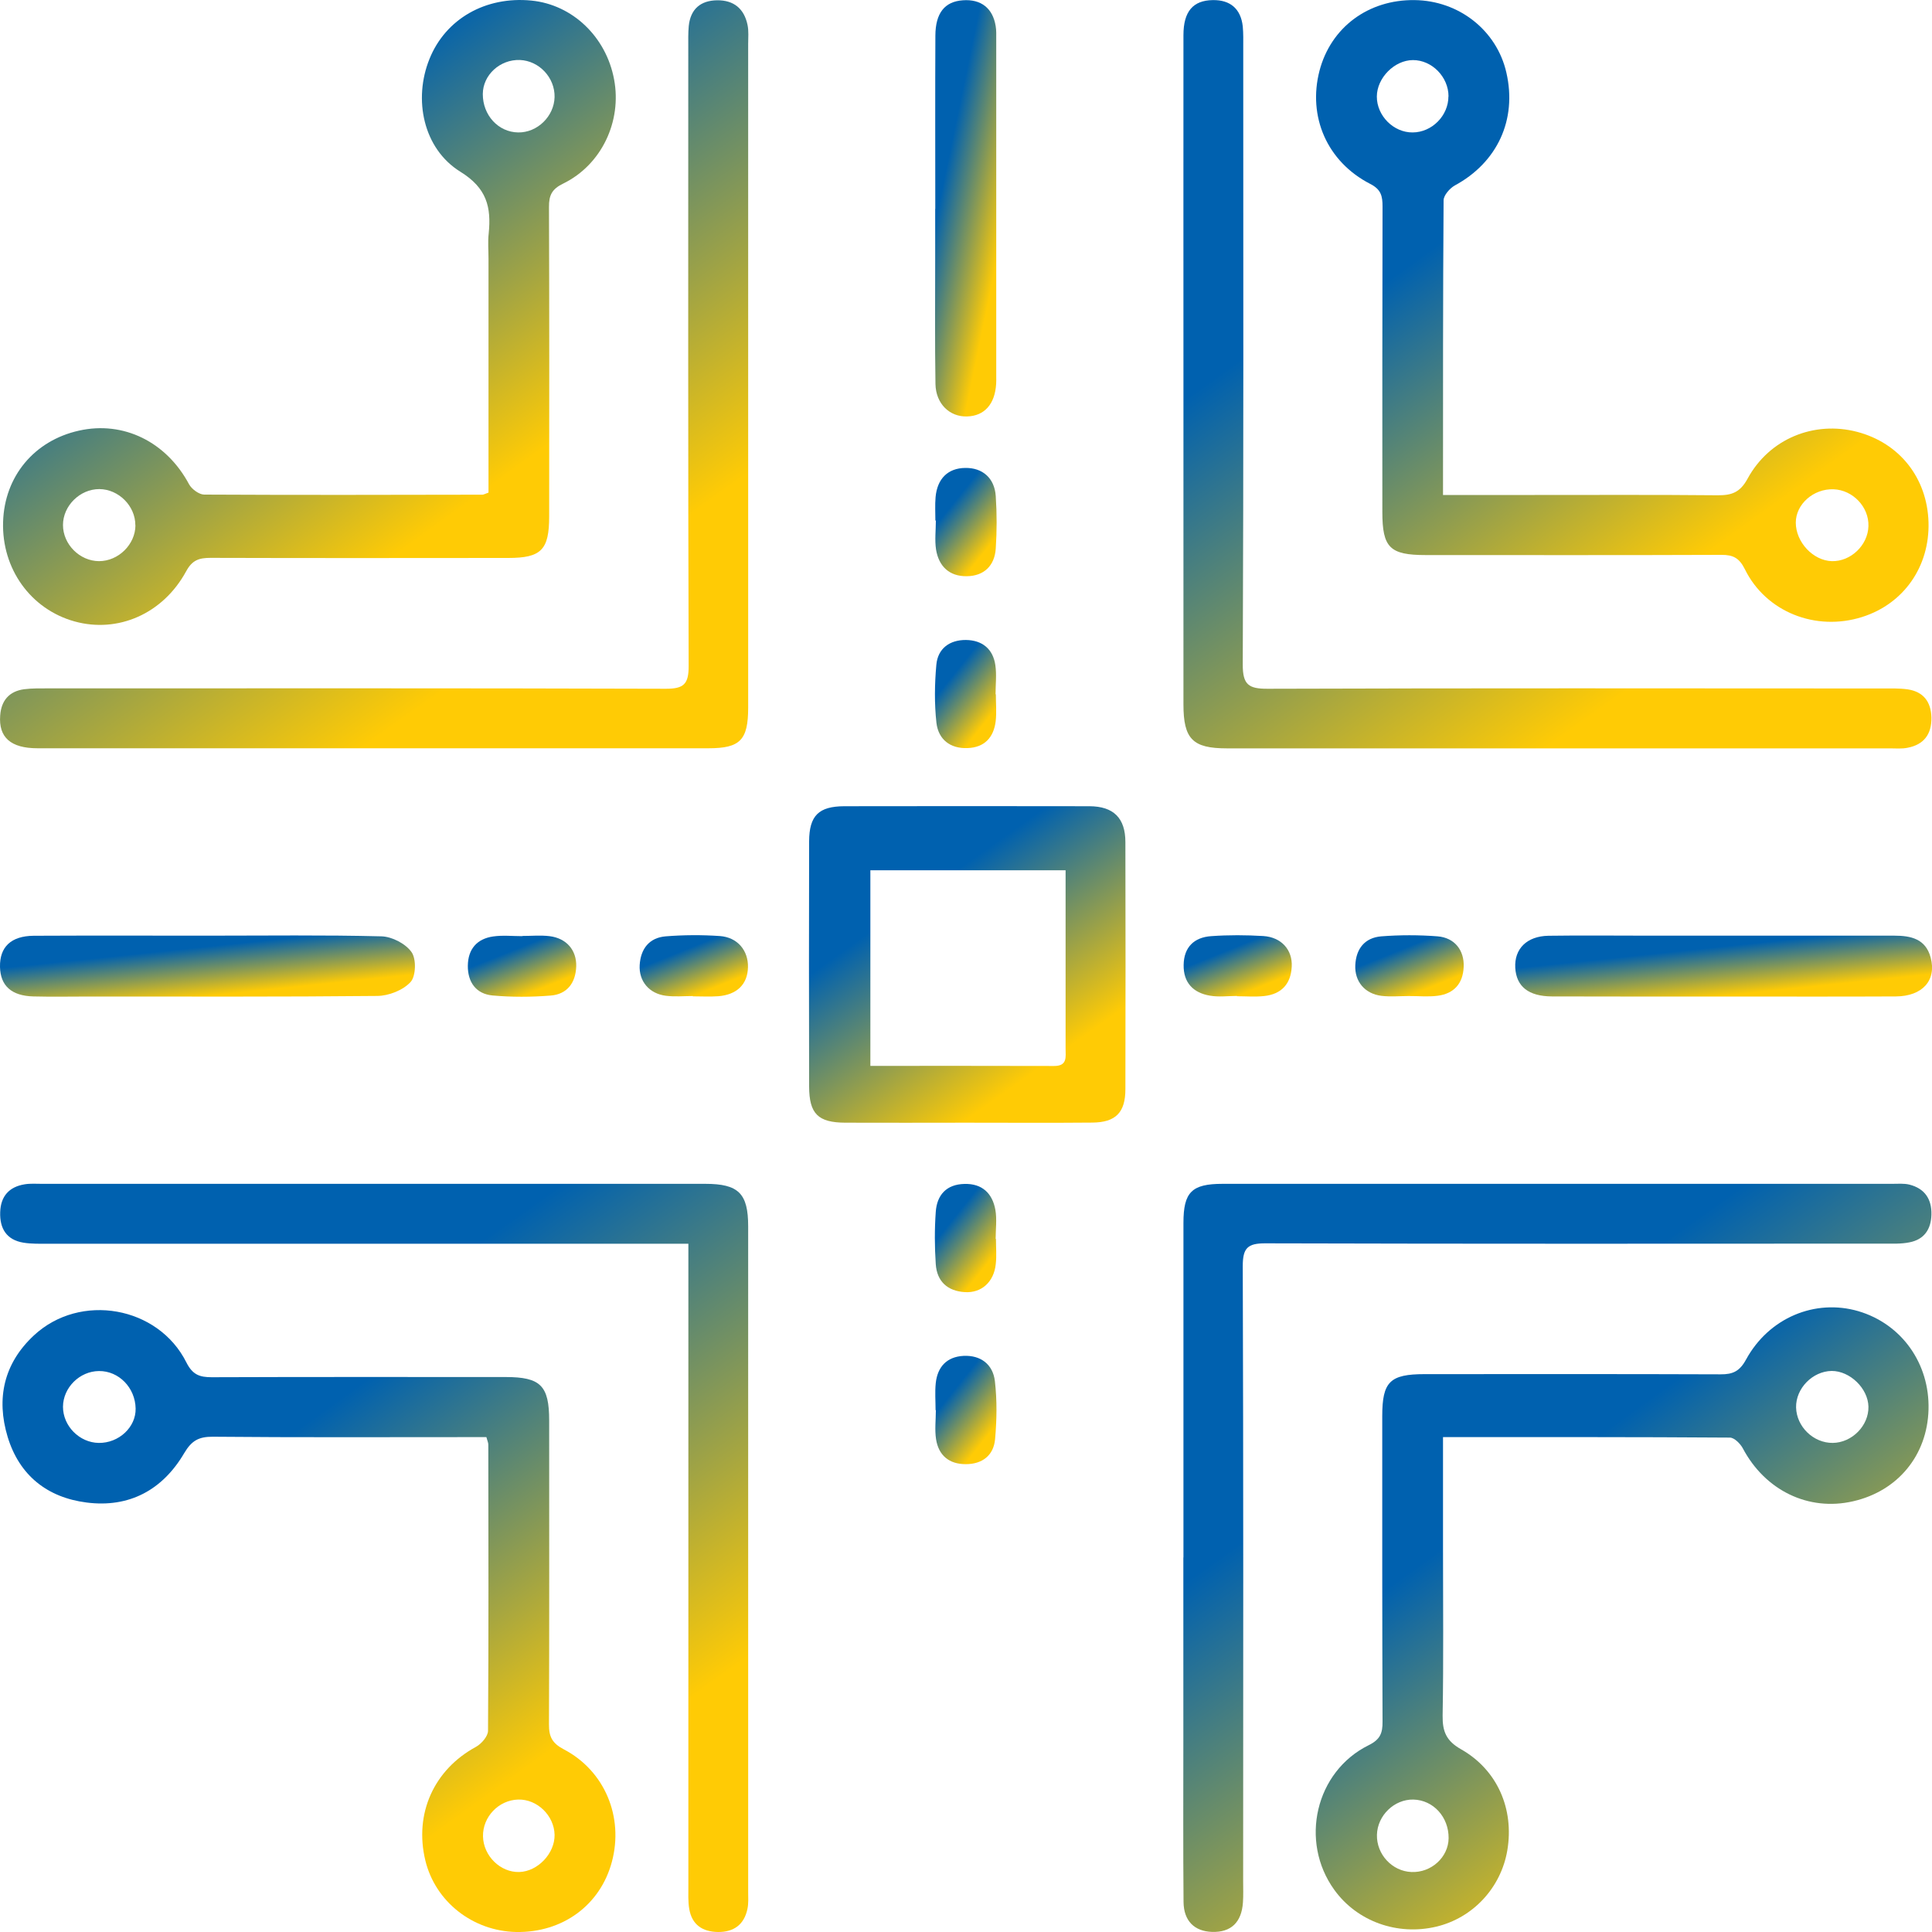
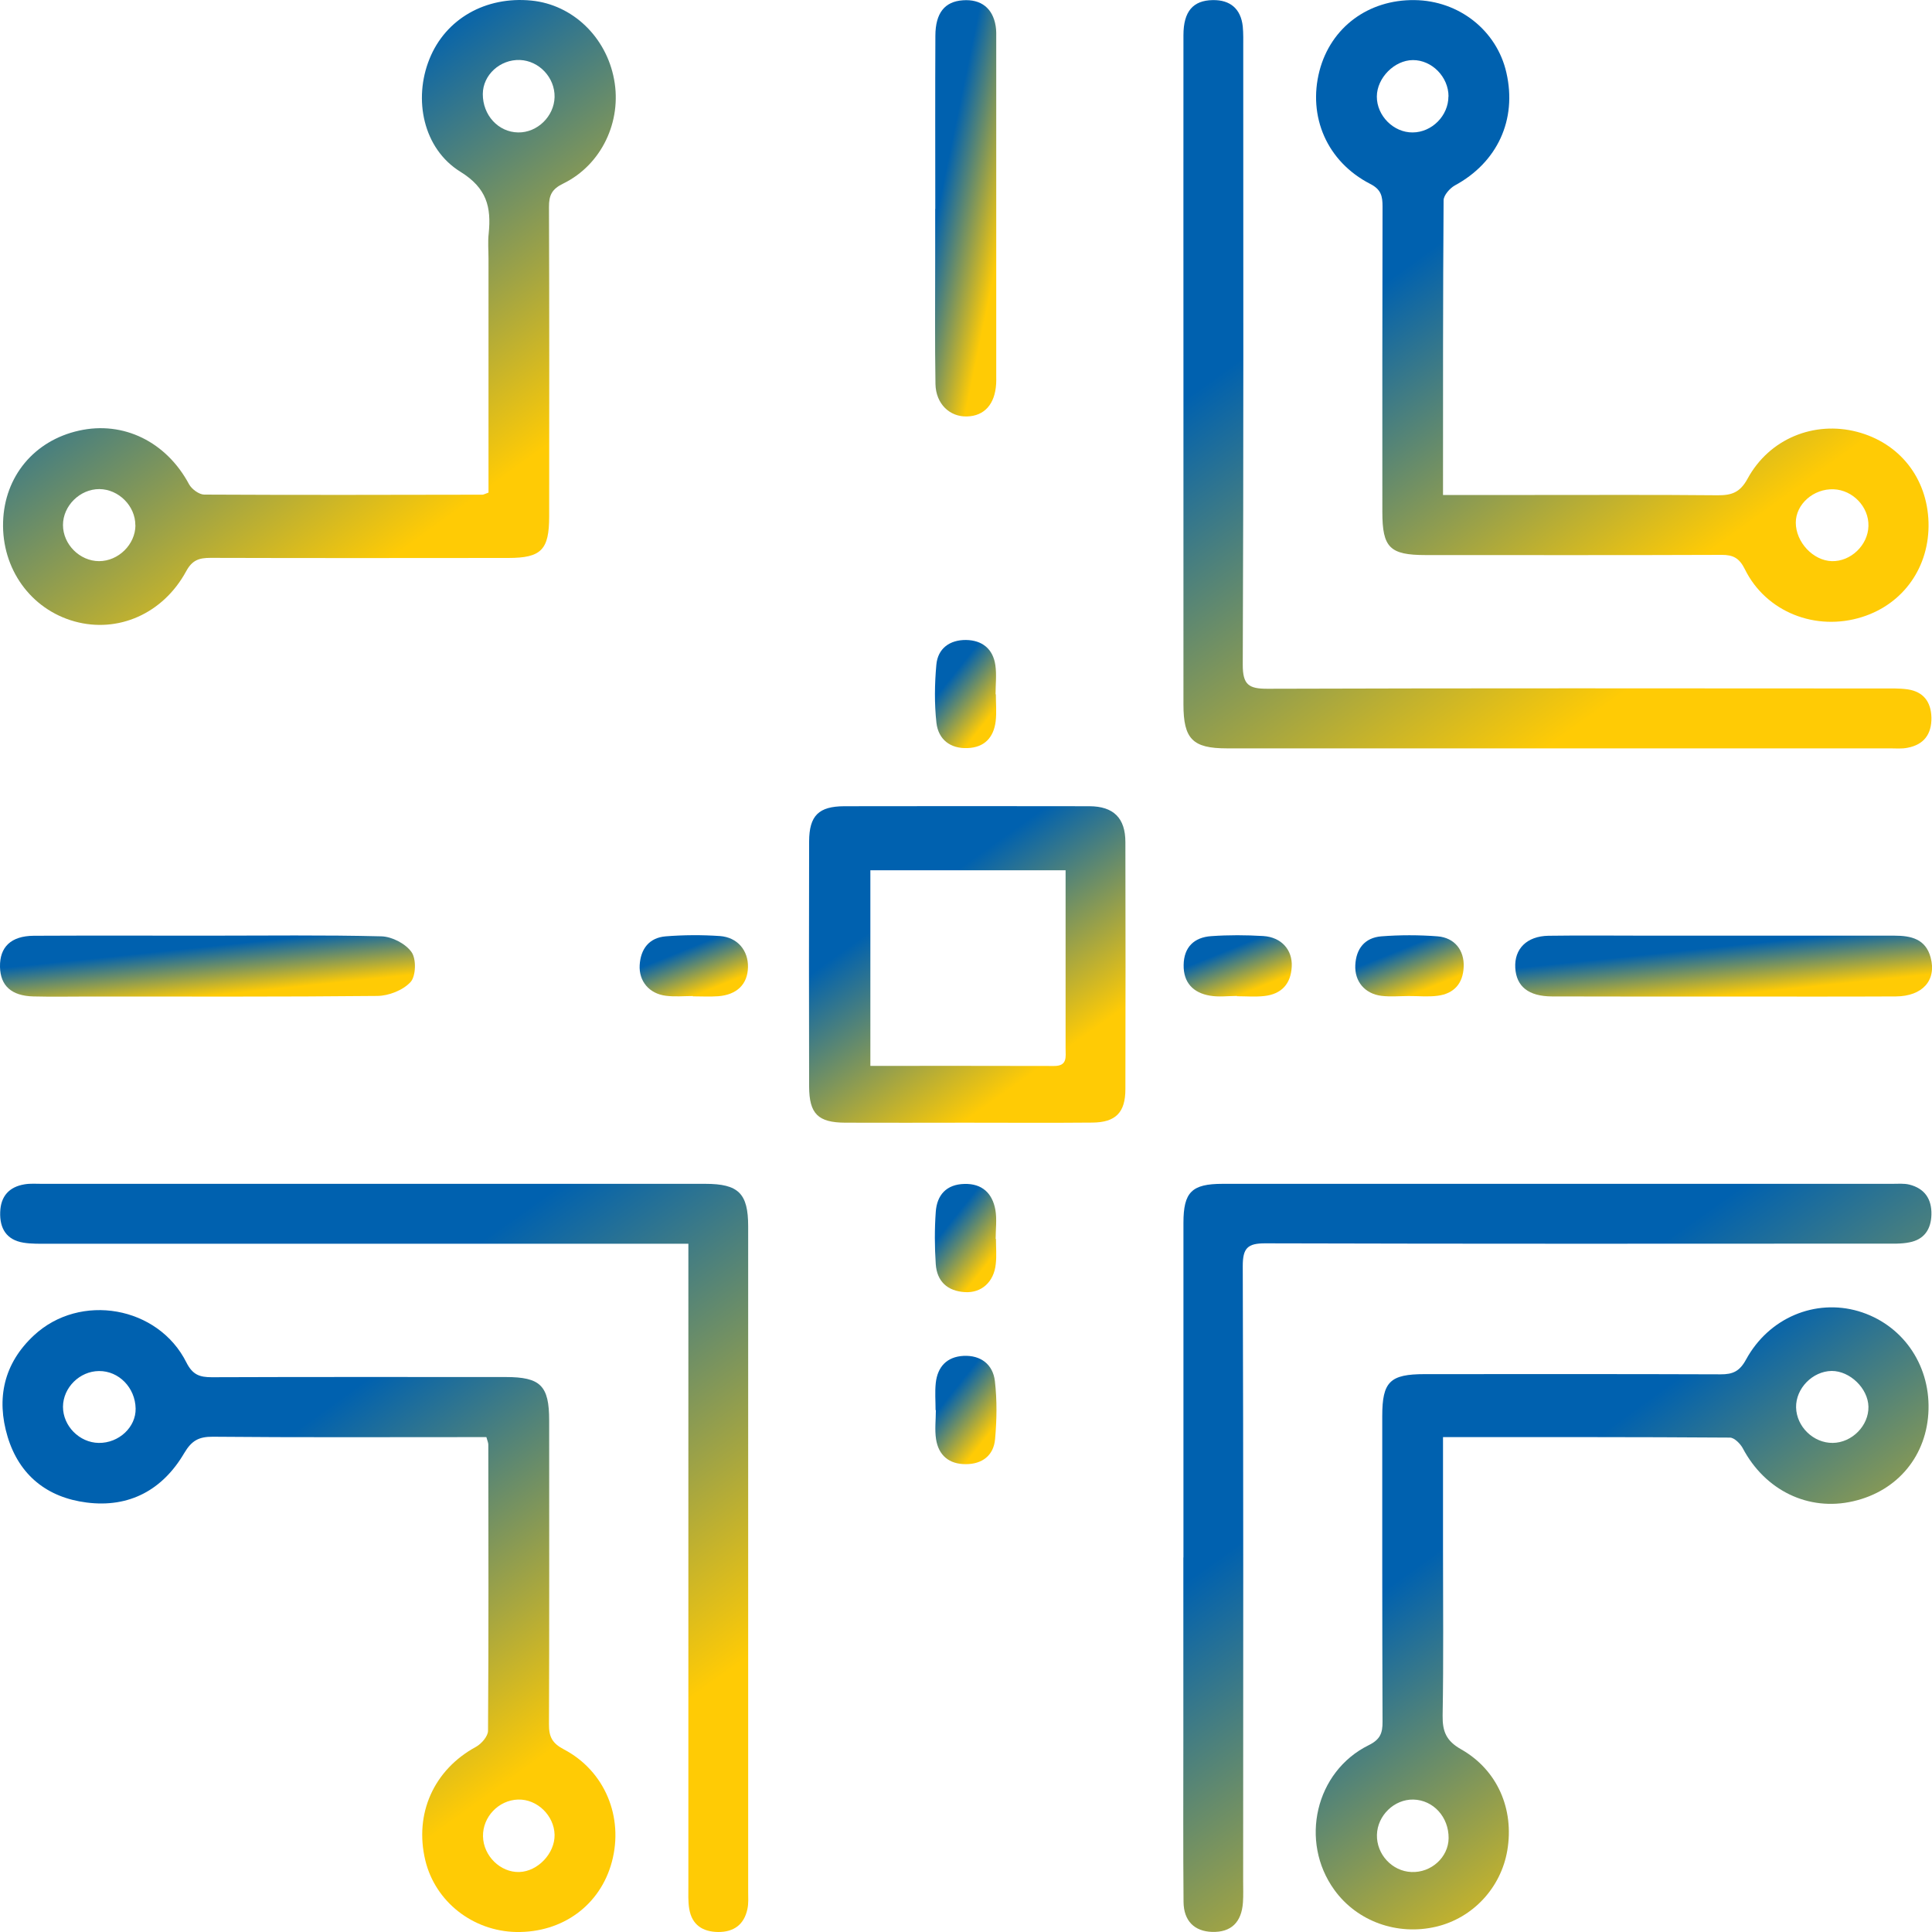
<svg xmlns="http://www.w3.org/2000/svg" width="20" height="20" viewBox="0 0 20 20" fill="none">
  <g clip-path="url(#clip0_3816_3249)">
    <path d="M5.057 5.098V2.679C5.057 2.592 5.049 2.503 5.059 2.417C5.086 2.145 5.041 1.948 4.766 1.778C4.38 1.539 4.277 1.027 4.446 0.61C4.613 0.195 5.027 -0.041 5.502 0.006C5.926 0.048 6.275 0.381 6.357 0.822C6.439 1.257 6.227 1.706 5.831 1.9C5.715 1.956 5.682 2.019 5.683 2.143C5.687 3.21 5.686 4.279 5.685 5.346C5.685 5.692 5.603 5.776 5.261 5.776C4.234 5.777 3.206 5.778 2.179 5.775C2.062 5.775 1.99 5.797 1.927 5.914C1.687 6.355 1.22 6.557 0.772 6.433C0.318 6.307 0.017 5.888 0.032 5.403C0.046 4.932 0.354 4.561 0.817 4.458C1.279 4.354 1.723 4.575 1.957 5.013C1.984 5.063 2.06 5.119 2.113 5.12C3.074 5.125 4.033 5.123 4.994 5.121C5.006 5.121 5.018 5.113 5.058 5.099L5.057 5.098ZM4.998 0.973C4.997 1.192 5.158 1.368 5.364 1.371C5.562 1.374 5.736 1.205 5.741 1.005C5.745 0.803 5.581 0.629 5.382 0.621C5.176 0.614 4.999 0.776 4.998 0.973ZM1.401 5.437C1.402 5.238 1.228 5.064 1.028 5.063C0.827 5.063 0.652 5.236 0.652 5.435C0.652 5.635 0.825 5.808 1.025 5.809C1.226 5.809 1.401 5.636 1.402 5.438L1.401 5.437Z" fill="url(#paint0_linear_3816_3249)" />
    <path d="M14.938 14.877V16.028C14.938 16.605 14.944 17.183 14.934 17.76C14.932 17.924 14.971 18.021 15.124 18.108C15.502 18.322 15.675 18.728 15.604 19.153C15.539 19.541 15.248 19.855 14.867 19.945C14.464 20.04 14.048 19.89 13.813 19.564C13.45 19.062 13.617 18.338 14.169 18.066C14.288 18.007 14.313 17.941 14.312 17.822C14.308 16.767 14.309 15.713 14.309 14.659C14.309 14.303 14.389 14.225 14.749 14.225C15.77 14.225 16.79 14.223 17.811 14.227C17.939 14.228 18.009 14.195 18.075 14.074C18.312 13.64 18.791 13.443 19.237 13.573C19.685 13.705 19.977 14.114 19.964 14.592C19.951 15.065 19.647 15.435 19.184 15.541C18.721 15.648 18.272 15.429 18.041 14.992C18.015 14.944 17.953 14.882 17.908 14.882C16.929 14.875 15.95 14.877 14.938 14.877V14.877ZM14.996 19.029C14.998 18.81 14.838 18.634 14.631 18.629C14.433 18.625 14.259 18.794 14.254 18.994C14.249 19.196 14.411 19.371 14.611 19.379C14.816 19.388 14.994 19.226 14.996 19.029ZM18.972 14.937C19.172 14.935 19.346 14.758 19.342 14.562C19.338 14.372 19.15 14.191 18.961 14.192C18.763 14.195 18.589 14.373 18.593 14.57C18.598 14.77 18.773 14.939 18.973 14.937L18.972 14.937Z" fill="url(#paint1_linear_3816_3249)" />
    <path d="M14.939 5.124H15.886C16.517 5.124 17.148 5.121 17.779 5.127C17.923 5.128 18.012 5.101 18.091 4.955C18.317 4.54 18.78 4.355 19.223 4.47C19.664 4.585 19.951 4.948 19.964 5.408C19.976 5.866 19.707 6.251 19.277 6.387C18.797 6.539 18.281 6.336 18.063 5.893C18.006 5.778 17.943 5.743 17.82 5.744C16.799 5.748 15.779 5.746 14.759 5.746C14.387 5.746 14.31 5.669 14.31 5.299C14.31 4.246 14.309 3.192 14.312 2.138C14.312 2.031 14.298 1.961 14.183 1.903C13.737 1.673 13.537 1.207 13.659 0.734C13.776 0.284 14.164 -0.005 14.643 0.001C15.103 0.006 15.495 0.315 15.594 0.752C15.706 1.24 15.5 1.682 15.06 1.92C15.008 1.949 14.944 2.022 14.944 2.074C14.937 3.08 14.938 4.087 14.938 5.124L14.939 5.124ZM14.995 0.998C14.995 0.796 14.823 0.621 14.626 0.622C14.435 0.623 14.254 0.806 14.253 0.999C14.252 1.198 14.426 1.373 14.624 1.371C14.823 1.37 14.994 1.198 14.994 0.998H14.995ZM18.963 5.809C19.159 5.814 19.337 5.644 19.342 5.446C19.348 5.248 19.181 5.073 18.982 5.065C18.774 5.057 18.59 5.219 18.59 5.41C18.59 5.612 18.769 5.804 18.964 5.809L18.963 5.809Z" fill="url(#paint2_linear_3816_3249)" />
    <path d="M5.034 14.877H4.822C3.949 14.877 3.076 14.881 2.203 14.873C2.058 14.872 1.984 14.913 1.908 15.041C1.684 15.423 1.339 15.611 0.896 15.554C0.489 15.502 0.2 15.273 0.079 14.874C-0.041 14.476 0.04 14.113 0.351 13.824C0.829 13.379 1.638 13.52 1.93 14.105C1.994 14.232 2.067 14.257 2.192 14.257C3.206 14.253 4.22 14.255 5.234 14.255C5.596 14.255 5.685 14.344 5.685 14.706C5.685 15.754 5.687 16.802 5.683 17.849C5.682 17.979 5.716 18.046 5.838 18.11C6.262 18.333 6.458 18.811 6.334 19.274C6.214 19.722 5.824 20.008 5.344 20C4.894 19.991 4.506 19.686 4.403 19.259C4.286 18.774 4.493 18.319 4.926 18.084C4.983 18.053 5.052 17.974 5.052 17.917C5.059 16.929 5.056 15.942 5.055 14.955C5.055 14.936 5.046 14.917 5.035 14.877H5.034ZM1.025 14.193C0.825 14.194 0.653 14.364 0.652 14.563C0.652 14.762 0.822 14.934 1.022 14.937C1.23 14.94 1.408 14.774 1.404 14.581C1.4 14.365 1.23 14.191 1.025 14.193H1.025ZM5.741 18.994C5.737 18.795 5.561 18.623 5.363 18.629C5.161 18.635 4.996 18.809 5 19.01C5.004 19.212 5.18 19.385 5.376 19.379C5.567 19.373 5.744 19.187 5.741 18.994V18.994Z" fill="url(#paint3_linear_3816_3249)" />
    <path d="M12.251 16.123C12.251 14.969 12.251 13.813 12.251 12.659C12.251 12.34 12.337 12.255 12.657 12.255C14.967 12.255 17.276 12.255 19.585 12.255C19.646 12.255 19.709 12.249 19.766 12.263C19.924 12.303 19.998 12.412 19.994 12.574C19.99 12.727 19.918 12.832 19.765 12.861C19.681 12.878 19.591 12.874 19.504 12.874C17.369 12.875 15.234 12.877 13.099 12.871C12.914 12.87 12.865 12.921 12.865 13.106C12.872 15.228 12.87 17.35 12.869 19.472C12.869 19.546 12.872 19.62 12.867 19.693C12.853 19.901 12.743 20.005 12.547 19.999C12.365 19.993 12.254 19.886 12.252 19.689C12.247 19.131 12.25 18.574 12.25 18.017C12.25 17.386 12.25 16.754 12.25 16.123L12.251 16.123Z" fill="url(#paint4_linear_3816_3249)" />
-     <path d="M7.745 3.881C7.745 5.029 7.745 6.177 7.745 7.325C7.745 7.661 7.662 7.746 7.335 7.746C5.019 7.746 2.704 7.746 0.388 7.746C0.111 7.746 -0.016 7.633 0.002 7.406C0.013 7.252 0.095 7.156 0.249 7.135C0.335 7.124 0.423 7.126 0.51 7.126C2.638 7.126 4.766 7.123 6.894 7.13C7.078 7.13 7.129 7.082 7.129 6.896C7.122 4.761 7.125 2.626 7.125 0.491C7.125 0.417 7.123 0.342 7.13 0.269C7.148 0.095 7.251 0.005 7.424 0.003C7.596 0.001 7.703 0.09 7.738 0.256C7.752 0.32 7.745 0.389 7.745 0.457C7.745 1.598 7.745 2.739 7.745 3.881Z" fill="url(#paint5_linear_3816_3249)" />
    <path d="M12.251 3.868C12.251 2.701 12.25 1.532 12.251 0.364C12.251 0.118 12.35 0.004 12.555 0.001C12.736 -0.002 12.845 0.092 12.865 0.273C12.872 0.347 12.87 0.421 12.87 0.495C12.87 2.622 12.874 4.75 12.865 6.878C12.864 7.089 12.926 7.131 13.124 7.13C15.244 7.123 17.365 7.126 19.485 7.127C19.573 7.127 19.661 7.124 19.747 7.136C19.911 7.16 19.99 7.265 19.994 7.428C19.997 7.599 19.917 7.709 19.746 7.741C19.687 7.753 19.625 7.747 19.565 7.747C17.277 7.747 14.988 7.747 12.7 7.747C12.346 7.747 12.251 7.65 12.251 7.292C12.251 6.152 12.251 5.01 12.251 3.869V3.868Z" fill="url(#paint6_linear_3816_3249)" />
    <path d="M7.125 12.875H6.865C4.744 12.875 2.624 12.875 0.503 12.875C0.416 12.875 0.327 12.878 0.242 12.864C0.067 12.835 -0.004 12.717 0.002 12.548C0.007 12.384 0.094 12.286 0.255 12.26C0.314 12.25 0.376 12.255 0.436 12.255C2.724 12.255 5.013 12.255 7.301 12.255C7.645 12.255 7.745 12.354 7.745 12.695C7.745 14.991 7.745 17.287 7.745 19.582C7.745 19.643 7.75 19.705 7.737 19.763C7.703 19.923 7.597 20.001 7.434 20C7.273 19.998 7.163 19.926 7.135 19.761C7.122 19.683 7.126 19.601 7.126 19.52C7.126 17.392 7.126 15.264 7.126 13.136V12.875H7.125Z" fill="url(#paint7_linear_3816_3249)" />
    <path d="M9.999 11.622C9.583 11.622 9.167 11.624 8.751 11.622C8.468 11.621 8.377 11.53 8.376 11.248C8.374 10.402 8.374 9.556 8.376 8.71C8.377 8.443 8.475 8.347 8.741 8.346C9.587 8.345 10.433 8.344 11.278 8.346C11.528 8.347 11.65 8.469 11.65 8.718C11.652 9.57 11.652 10.423 11.65 11.275C11.65 11.517 11.549 11.619 11.308 11.621C10.871 11.625 10.435 11.622 9.999 11.622H9.999ZM9.01 9.009V11.034C9.653 11.034 10.283 11.033 10.911 11.035C11.052 11.036 11.031 10.94 11.031 10.855C11.031 10.332 11.031 9.809 11.031 9.286C11.031 9.194 11.031 9.103 11.031 9.009H9.009L9.01 9.009Z" fill="url(#paint8_linear_3816_3249)" />
    <path d="M2.16 9.686C2.757 9.686 3.353 9.678 3.949 9.693C4.058 9.696 4.199 9.769 4.26 9.856C4.311 9.927 4.306 10.105 4.25 10.166C4.172 10.251 4.024 10.309 3.905 10.31C2.913 10.32 1.92 10.316 0.928 10.316C0.734 10.316 0.539 10.32 0.345 10.315C0.118 10.309 0.004 10.204 2.72811e-05 10.009C-0.004 9.804 0.113 9.689 0.349 9.687C0.952 9.684 1.556 9.686 2.159 9.686L2.16 9.686Z" fill="url(#paint9_linear_3816_3249)" />
    <path d="M17.836 10.316C17.246 10.316 16.656 10.317 16.066 10.315C15.823 10.314 15.697 10.212 15.686 10.019C15.675 9.823 15.805 9.691 16.029 9.687C16.371 9.682 16.713 9.686 17.055 9.686C17.907 9.686 18.758 9.686 19.61 9.686C19.784 9.686 19.935 9.72 19.986 9.913C20.049 10.148 19.902 10.313 19.626 10.315C19.029 10.318 18.433 10.316 17.836 10.316L17.836 10.316Z" fill="url(#paint10_linear_3816_3249)" />
    <path d="M9.682 2.162C9.682 1.565 9.68 0.967 9.683 0.369C9.684 0.134 9.78 0.016 9.967 0.003C10.154 -0.011 10.277 0.084 10.307 0.269C10.315 0.314 10.313 0.362 10.313 0.409C10.313 1.571 10.313 2.733 10.313 3.895C10.313 3.922 10.314 3.949 10.312 3.975C10.299 4.185 10.19 4.306 10.011 4.311C9.832 4.317 9.688 4.181 9.684 3.976C9.677 3.546 9.681 3.117 9.681 2.687C9.681 2.512 9.681 2.337 9.681 2.163L9.682 2.162Z" fill="url(#paint11_linear_3816_3249)" />
-     <path d="M5.407 9.689C5.501 9.689 5.596 9.68 5.688 9.691C5.864 9.712 5.97 9.836 5.965 10.005C5.959 10.175 5.87 10.293 5.7 10.306C5.501 10.322 5.297 10.323 5.098 10.305C4.929 10.289 4.841 10.168 4.843 9.997C4.845 9.825 4.937 9.718 5.106 9.694C5.205 9.68 5.307 9.691 5.407 9.691C5.407 9.691 5.407 9.69 5.407 9.69L5.407 9.689Z" fill="url(#paint12_linear_3816_3249)" />
    <path d="M14.583 10.311C14.489 10.311 14.394 10.32 14.301 10.309C14.127 10.287 14.022 10.159 14.03 9.991C14.038 9.82 14.129 9.707 14.299 9.693C14.492 9.678 14.688 9.678 14.882 9.693C15.058 9.707 15.159 9.837 15.152 10.009C15.145 10.181 15.052 10.286 14.883 10.308C14.784 10.321 14.682 10.31 14.582 10.311H14.583Z" fill="url(#paint13_linear_3816_3249)" />
    <path d="M12.806 10.31C12.712 10.31 12.616 10.323 12.525 10.307C12.353 10.278 12.25 10.173 12.253 9.99C12.255 9.805 12.362 9.703 12.538 9.691C12.718 9.678 12.9 9.679 13.079 9.69C13.265 9.702 13.381 9.833 13.372 10.007C13.363 10.186 13.265 10.292 13.086 10.311C12.993 10.321 12.899 10.313 12.805 10.313V10.31H12.806Z" fill="url(#paint14_linear_3816_3249)" />
    <path d="M10.31 12.825C10.31 12.913 10.318 13 10.308 13.086C10.289 13.271 10.16 13.387 9.988 13.376C9.809 13.365 9.699 13.266 9.687 13.086C9.675 12.907 9.674 12.725 9.687 12.545C9.699 12.37 9.798 12.26 9.984 12.256C10.167 12.251 10.273 12.353 10.304 12.524C10.321 12.622 10.307 12.724 10.307 12.825C10.308 12.825 10.309 12.825 10.311 12.825L10.31 12.825Z" fill="url(#paint15_linear_3816_3249)" />
    <path d="M10.309 7.187C10.309 7.281 10.318 7.375 10.307 7.468C10.286 7.633 10.193 7.737 10.018 7.744C9.836 7.752 9.714 7.654 9.694 7.483C9.672 7.284 9.675 7.081 9.693 6.882C9.708 6.712 9.832 6.624 9.999 6.625C10.167 6.627 10.28 6.717 10.304 6.887C10.318 6.985 10.306 7.087 10.306 7.187C10.307 7.187 10.308 7.187 10.309 7.187H10.309Z" fill="url(#paint16_linear_3816_3249)" />
    <path d="M7.172 10.311C7.079 10.311 6.984 10.32 6.892 10.308C6.72 10.286 6.612 10.157 6.622 9.99C6.632 9.822 6.721 9.707 6.891 9.693C7.078 9.678 7.267 9.677 7.453 9.69C7.635 9.703 7.747 9.84 7.743 10.013C7.739 10.189 7.629 10.298 7.434 10.313C7.347 10.319 7.26 10.314 7.172 10.314C7.172 10.313 7.172 10.311 7.172 10.31V10.311Z" fill="url(#paint17_linear_3816_3249)" />
-     <path d="M9.683 5.388C9.683 5.308 9.678 5.227 9.685 5.147C9.702 4.954 9.814 4.846 9.992 4.844C10.17 4.841 10.296 4.948 10.308 5.137C10.32 5.317 10.32 5.499 10.308 5.679C10.296 5.856 10.187 5.963 10.007 5.965C9.827 5.967 9.718 5.862 9.69 5.689C9.675 5.591 9.688 5.489 9.688 5.389C9.687 5.389 9.686 5.389 9.684 5.389L9.683 5.388Z" fill="url(#paint18_linear_3816_3249)" />
    <path d="M9.685 14.598C9.685 14.504 9.677 14.409 9.687 14.317C9.705 14.149 9.802 14.045 9.974 14.036C10.153 14.027 10.279 14.125 10.299 14.297C10.322 14.495 10.319 14.699 10.301 14.898C10.286 15.067 10.168 15.157 9.997 15.157C9.826 15.157 9.716 15.067 9.69 14.898C9.675 14.8 9.688 14.698 9.688 14.598C9.687 14.598 9.686 14.598 9.685 14.598H9.685Z" fill="url(#paint19_linear_3816_3249)" />
  </g>
  <defs>
    <linearGradient id="paint0_linear_3816_3249" x1="0.833" y1="2.871" x2="3.326" y2="6.309" gradientUnits="userSpaceOnUse">
      <stop stop-color="#0061AF" />
      <stop offset="1" stop-color="#FFCB05" />
    </linearGradient>
    <linearGradient id="paint1_linear_3816_3249" x1="14.422" y1="16.392" x2="16.9" y2="19.825" gradientUnits="userSpaceOnUse">
      <stop stop-color="#0061AF" />
      <stop offset="1" stop-color="#FFCB05" />
    </linearGradient>
    <linearGradient id="paint2_linear_3816_3249" x1="14.425" y1="2.858" x2="16.902" y2="6.288" gradientUnits="userSpaceOnUse">
      <stop stop-color="#0061AF" />
      <stop offset="1" stop-color="#FFCB05" />
    </linearGradient>
    <linearGradient id="paint3_linear_3816_3249" x1="0.828" y1="16.419" x2="3.305" y2="19.852" gradientUnits="userSpaceOnUse">
      <stop stop-color="#0061AF" />
      <stop offset="1" stop-color="#FFCB05" />
    </linearGradient>
    <linearGradient id="paint4_linear_3816_3249" x1="13.228" y1="15.691" x2="16.195" y2="19.862" gradientUnits="userSpaceOnUse">
      <stop stop-color="#0061AF" />
      <stop offset="1" stop-color="#FFCB05" />
    </linearGradient>
    <linearGradient id="paint5_linear_3816_3249" x1="0.979" y1="3.44" x2="3.944" y2="7.611" gradientUnits="userSpaceOnUse">
      <stop stop-color="#0061AF" />
      <stop offset="1" stop-color="#FFCB05" />
    </linearGradient>
    <linearGradient id="paint6_linear_3816_3249" x1="13.229" y1="3.44" x2="16.197" y2="7.61" gradientUnits="userSpaceOnUse">
      <stop stop-color="#0061AF" />
      <stop offset="1" stop-color="#FFCB05" />
    </linearGradient>
    <linearGradient id="paint7_linear_3816_3249" x1="0.98" y1="15.692" x2="3.947" y2="19.862" gradientUnits="userSpaceOnUse">
      <stop stop-color="#0061AF" />
      <stop offset="1" stop-color="#FFCB05" />
    </linearGradient>
    <linearGradient id="paint8_linear_3816_3249" x1="8.789" y1="9.8" x2="10.044" y2="11.565" gradientUnits="userSpaceOnUse">
      <stop stop-color="#0061AF" />
      <stop offset="1" stop-color="#FFCB05" />
    </linearGradient>
    <linearGradient id="paint9_linear_3816_3249" x1="0.543" y1="9.965" x2="0.596" y2="10.473" gradientUnits="userSpaceOnUse">
      <stop stop-color="#0061AF" />
      <stop offset="1" stop-color="#FFCB05" />
    </linearGradient>
    <linearGradient id="paint10_linear_3816_3249" x1="16.231" y1="9.965" x2="16.284" y2="10.472" gradientUnits="userSpaceOnUse">
      <stop stop-color="#0061AF" />
      <stop offset="1" stop-color="#FFCB05" />
    </linearGradient>
    <linearGradient id="paint11_linear_3816_3249" x1="9.76" y1="1.915" x2="10.453" y2="2.058" gradientUnits="userSpaceOnUse">
      <stop stop-color="#0061AF" />
      <stop offset="1" stop-color="#FFCB05" />
    </linearGradient>
    <linearGradient id="paint12_linear_3816_3249" x1="4.985" y1="9.967" x2="5.162" y2="10.409" gradientUnits="userSpaceOnUse">
      <stop stop-color="#0061AF" />
      <stop offset="1" stop-color="#FFCB05" />
    </linearGradient>
    <linearGradient id="paint13_linear_3816_3249" x1="14.171" y1="9.963" x2="14.349" y2="10.405" gradientUnits="userSpaceOnUse">
      <stop stop-color="#0061AF" />
      <stop offset="1" stop-color="#FFCB05" />
    </linearGradient>
    <linearGradient id="paint14_linear_3816_3249" x1="12.394" y1="9.963" x2="12.573" y2="10.406" gradientUnits="userSpaceOnUse">
      <stop stop-color="#0061AF" />
      <stop offset="1" stop-color="#FFCB05" />
    </linearGradient>
    <linearGradient id="paint15_linear_3816_3249" x1="9.758" y1="12.753" x2="10.201" y2="13.106" gradientUnits="userSpaceOnUse">
      <stop stop-color="#0061AF" />
      <stop offset="1" stop-color="#FFCB05" />
    </linearGradient>
    <linearGradient id="paint16_linear_3816_3249" x1="9.759" y1="7.122" x2="10.201" y2="7.474" gradientUnits="userSpaceOnUse">
      <stop stop-color="#0061AF" />
      <stop offset="1" stop-color="#FFCB05" />
    </linearGradient>
    <linearGradient id="paint17_linear_3816_3249" x1="6.763" y1="9.963" x2="6.941" y2="10.406" gradientUnits="userSpaceOnUse">
      <stop stop-color="#0061AF" />
      <stop offset="1" stop-color="#FFCB05" />
    </linearGradient>
    <linearGradient id="paint18_linear_3816_3249" x1="9.762" y1="5.342" x2="10.205" y2="5.695" gradientUnits="userSpaceOnUse">
      <stop stop-color="#0061AF" />
      <stop offset="1" stop-color="#FFCB05" />
    </linearGradient>
    <linearGradient id="paint19_linear_3816_3249" x1="9.762" y1="14.533" x2="10.205" y2="14.885" gradientUnits="userSpaceOnUse">
      <stop stop-color="#0061AF" />
      <stop offset="1" stop-color="#FFCB05" />
    </linearGradient>
    <clipPath id="clip0_3816_3249">
      <rect width="20" height="20" fill="white" />
    </clipPath>
  </defs>
</svg>